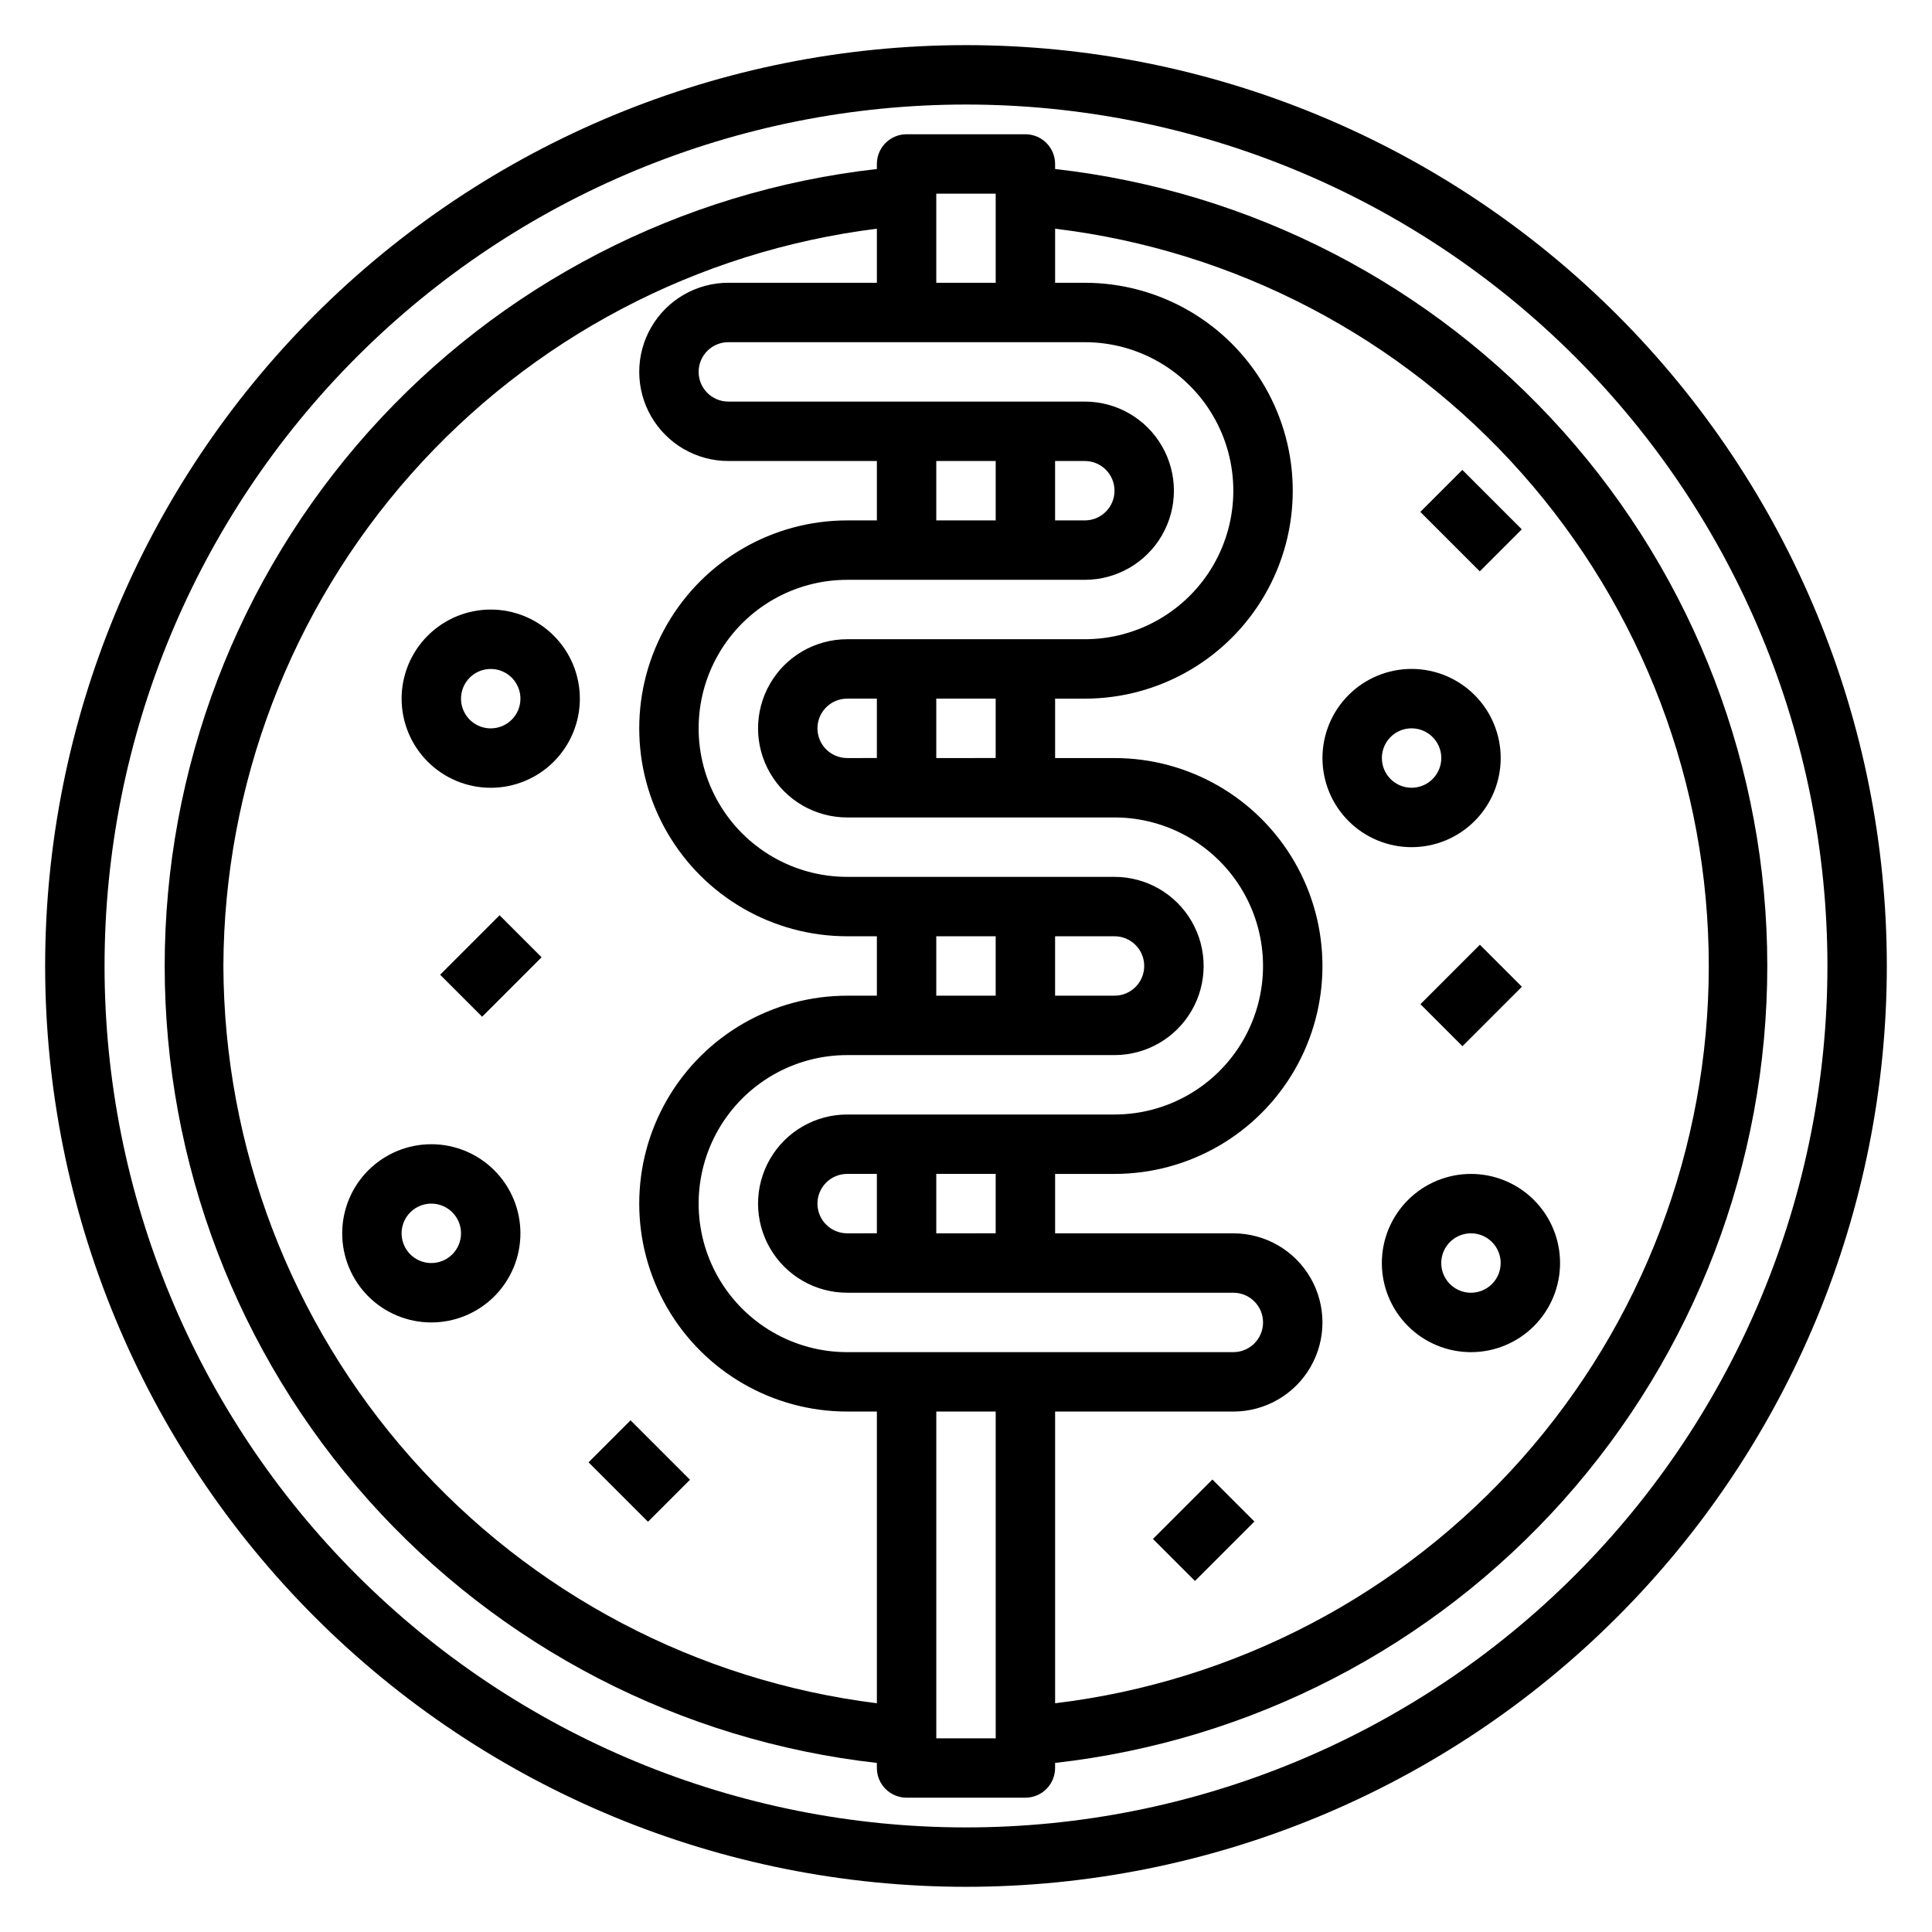
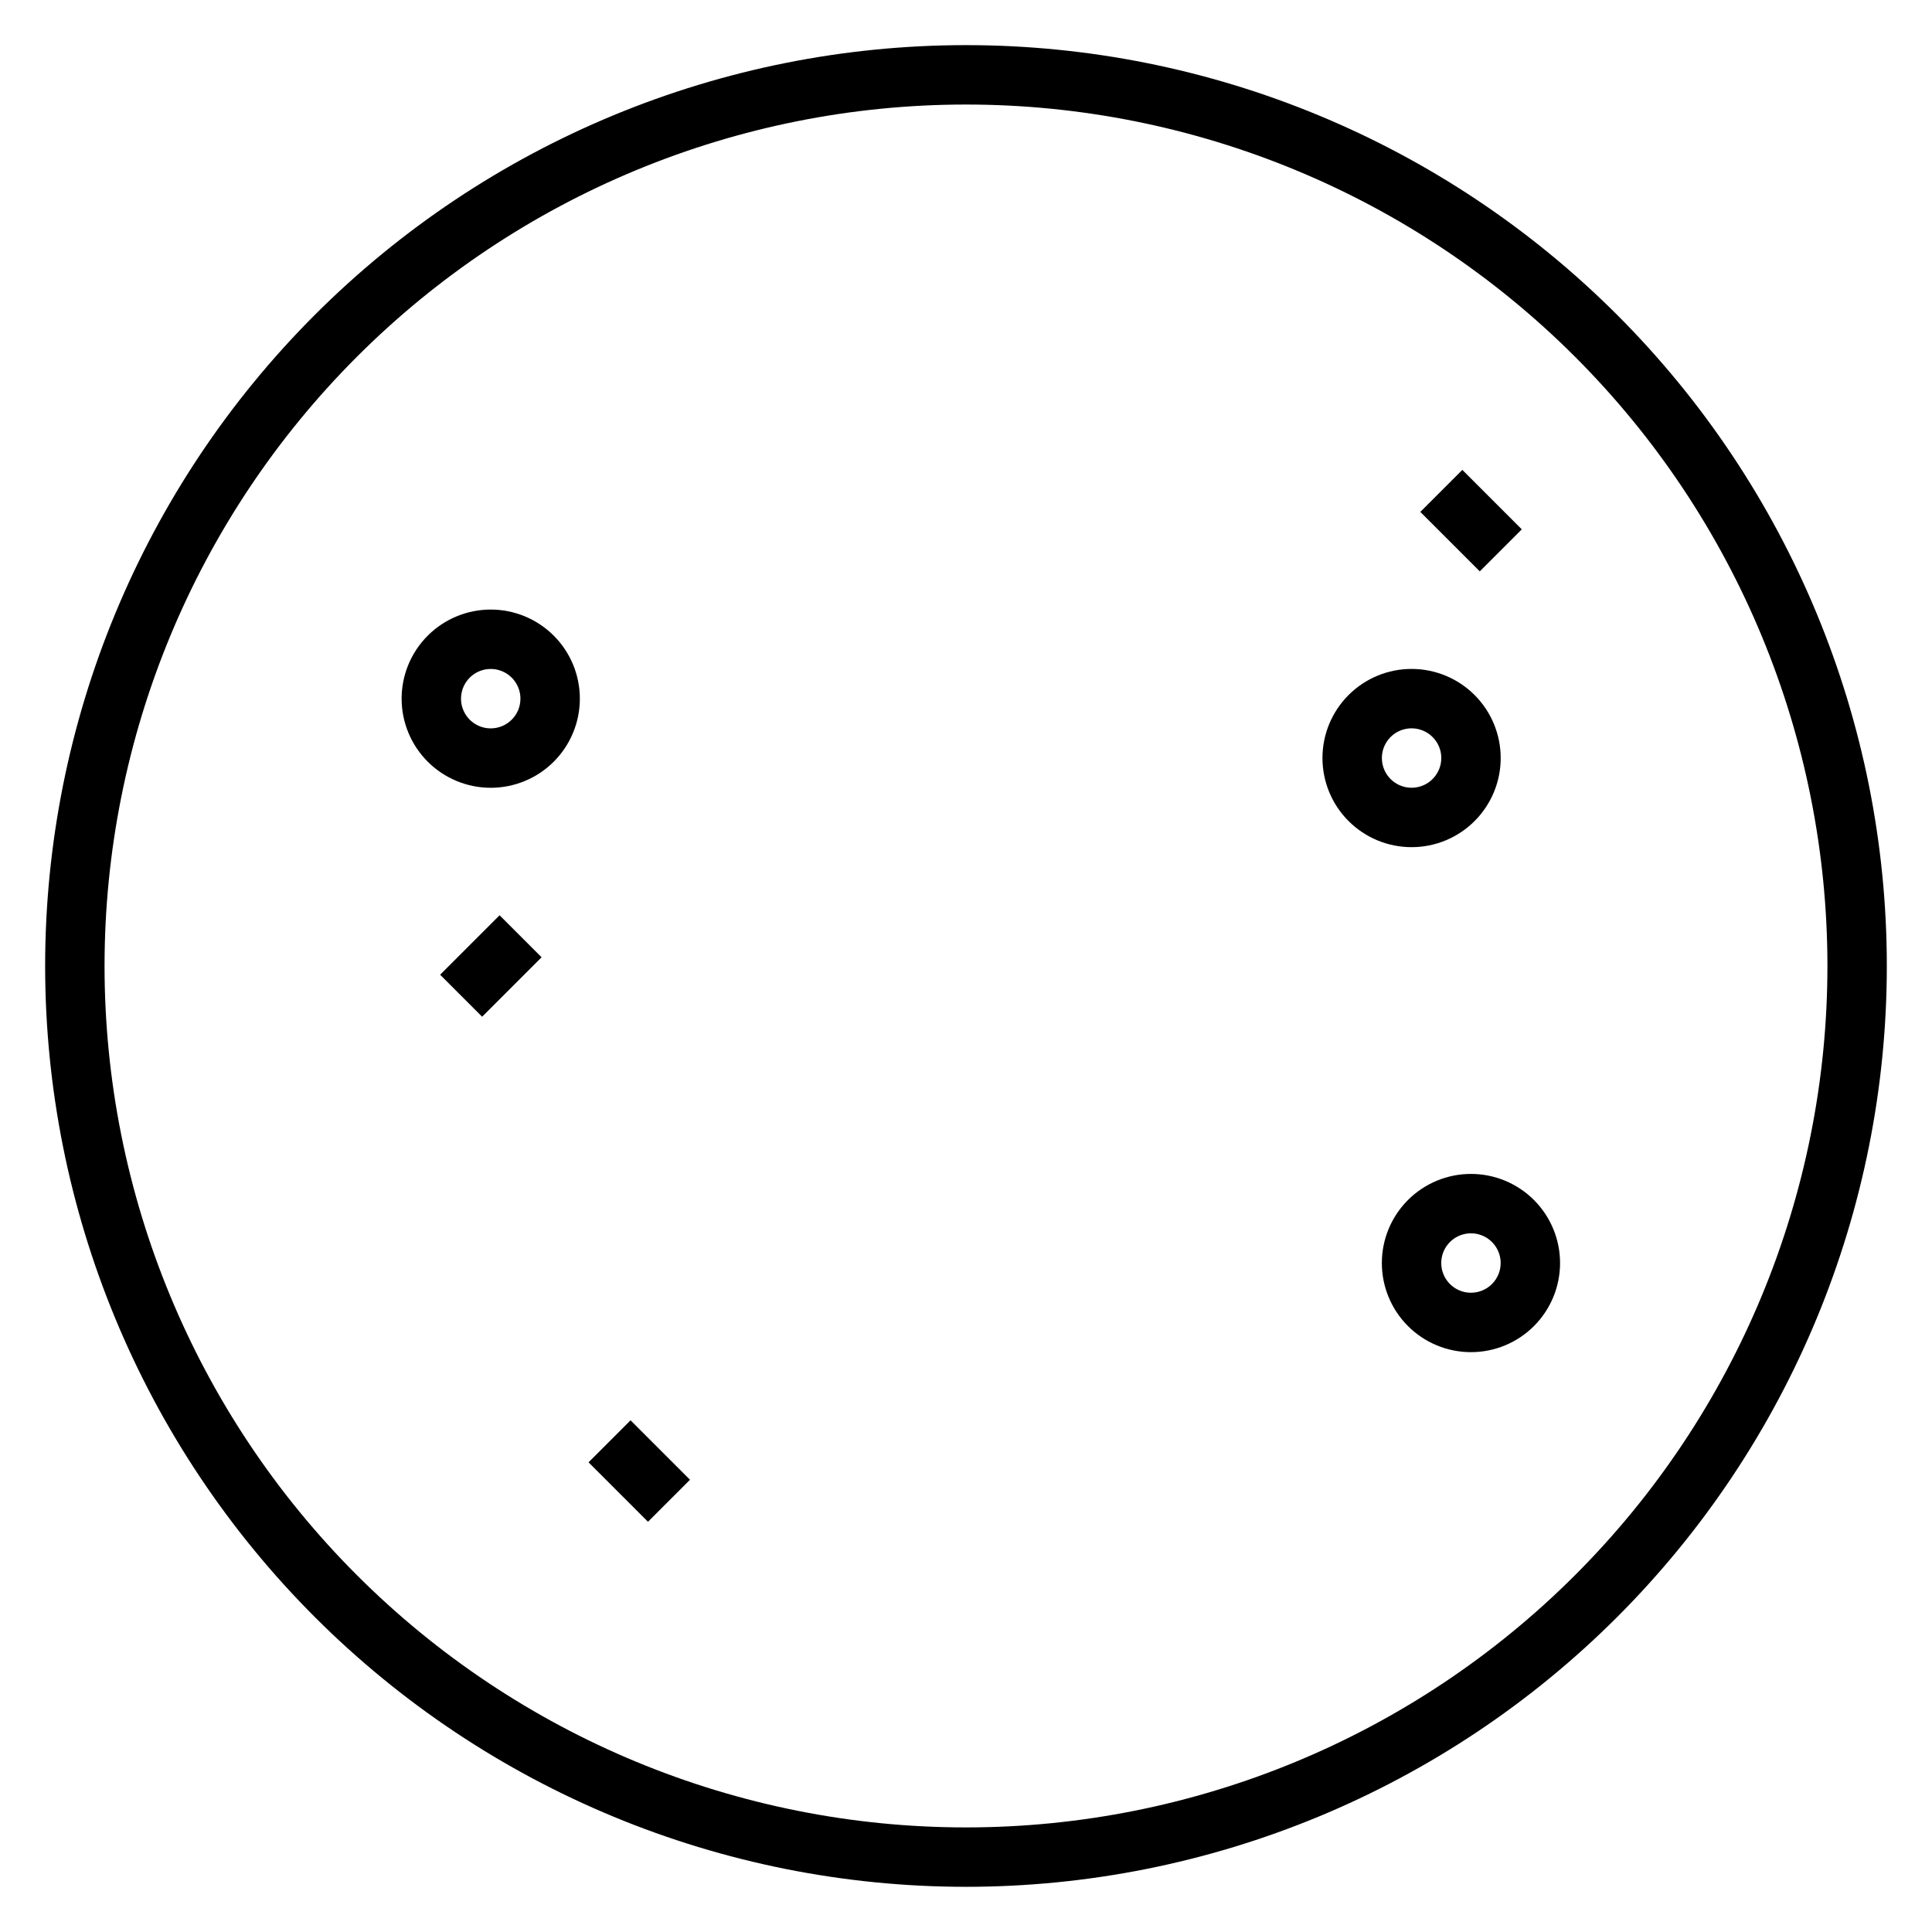
<svg xmlns="http://www.w3.org/2000/svg" fill="#000000" width="800px" height="800px" version="1.1" viewBox="144 144 512 512">
  <g>
    <path d="m400 155.96c-64.723 0-126.79 25.711-172.56 71.477s-71.477 107.84-71.477 172.56c0 64.719 25.711 126.79 71.477 172.55 45.766 45.766 107.84 71.477 172.56 71.477 64.719 0 126.79-25.711 172.55-71.477 45.766-45.766 71.477-107.84 71.477-172.55 0-64.723-25.711-126.79-71.477-172.56-45.766-45.766-107.84-71.477-172.55-71.477zm0 472.32v0.004c-60.547 0-118.61-24.055-161.43-66.867s-66.863-100.88-66.863-161.42c0-60.547 24.051-118.61 66.863-161.43s100.88-66.863 161.43-66.863c60.543 0 118.61 24.051 161.42 66.863s66.867 100.88 66.867 161.43c0 60.543-24.055 118.61-66.867 161.42s-100.88 66.867-161.42 66.867z" />
-     <path d="m423.61 188.79v-1.34c0-2.086-0.828-4.09-2.305-5.566-1.477-1.477-3.477-2.305-5.566-2.305h-31.488c-4.348 0-7.871 3.523-7.871 7.871v1.34c-51.918 5.852-99.863 30.625-134.68 69.582-34.812 38.961-54.055 89.375-54.055 141.62 0 52.246 19.242 102.66 54.055 141.62 34.812 38.957 82.758 63.73 134.68 69.582v1.34c0 2.09 0.828 4.09 2.305 5.566s3.481 2.305 5.566 2.305h31.488c2.09 0 4.09-0.828 5.566-2.305 1.477-1.477 2.305-3.477 2.305-5.566v-1.34c51.918-5.852 99.863-30.625 134.68-69.582 34.812-38.961 54.059-89.375 54.059-141.62 0-52.25-19.246-102.66-54.059-141.62-34.812-38.957-82.758-63.73-134.68-69.582zm-31.488 156.1v-15.746h15.742v15.742zm-23.617 0h0.004c-4.348 0-7.875-3.523-7.875-7.871 0-4.348 3.527-7.875 7.875-7.875h7.871v15.742zm0-31.488h0.004c-8.438 0-16.234 4.5-20.453 11.809-4.219 7.305-4.219 16.309 0 23.617 4.219 7.305 12.016 11.805 20.453 11.805h70.848c14.062 0 27.055 7.504 34.086 19.684 7.031 12.176 7.031 27.18 0 39.359-7.031 12.176-20.023 19.68-34.086 19.68h-70.848c-8.438 0-16.234 4.5-20.453 11.809-4.219 7.305-4.219 16.309 0 23.613 4.219 7.309 12.016 11.809 20.453 11.809h102.34c4.348 0 7.871 3.523 7.871 7.871 0 4.348-3.523 7.875-7.871 7.875h-102.34c-14.062 0-27.059-7.504-34.09-19.68-7.031-12.18-7.031-27.184 0-39.363 7.031-12.176 20.027-19.68 34.09-19.68h70.848c8.438 0 16.234-4.5 20.453-11.809 4.219-7.305 4.219-16.309 0-23.613-4.219-7.309-12.016-11.809-20.453-11.809h-70.848c-14.062 0-27.059-7.504-34.09-19.68-7.031-12.18-7.031-27.184 0-39.359 7.031-12.18 20.027-19.68 34.09-19.68h62.977c8.434 0 16.23-4.504 20.449-11.809 4.219-7.309 4.219-16.309 0-23.617-4.219-7.309-12.016-11.809-20.449-11.809h-94.465c-4.348 0-7.875-3.523-7.875-7.871s3.527-7.871 7.875-7.871h94.465c14.059 0 27.055 7.5 34.086 19.68 7.031 12.176 7.031 27.18 0 39.359-7.031 12.176-20.027 19.68-34.086 19.68zm23.617 157.44v-15.746h15.742v15.742zm-23.617 0h0.004c-4.348 0-7.875-3.523-7.875-7.871 0-4.348 3.527-7.875 7.875-7.875h7.871v15.742zm39.359-78.719v15.742h-15.742v-15.746zm31.488 0 0.004-0.004c4.348 0 7.871 3.527 7.871 7.875s-3.523 7.871-7.871 7.871h-15.746v-15.746zm-31.484-125.95v15.742h-15.746v-15.742zm23.617 0c4.348 0 7.871 3.523 7.871 7.871s-3.523 7.871-7.871 7.871h-7.875v-15.742zm-23.617-70.852v23.617h-15.746v-23.617zm-204.67 204.68c0.184-48.055 17.867-94.395 49.742-130.36 31.875-35.961 75.758-59.078 123.44-65.031v14.328h-39.359c-8.438 0-16.234 4.5-20.453 11.809s-4.219 16.309 0 23.617c4.219 7.305 12.016 11.809 20.453 11.809h39.359v15.742h-7.871c-19.688 0-37.879 10.504-47.723 27.551-9.844 17.051-9.844 38.055 0 55.105s28.035 27.551 47.723 27.551h7.871v15.742l-7.871 0.004c-19.688 0-37.879 10.504-47.723 27.551-9.844 17.051-9.844 38.055 0 55.105 9.844 17.047 28.035 27.551 47.723 27.551h7.871v77.305c-47.684-5.953-91.566-29.07-123.44-65.031-31.875-35.961-49.559-82.301-49.742-130.35zm188.93 204.67v-86.594h15.742l0.004 86.594zm31.488-9.289v-77.305h47.234c8.438 0 16.234-4.5 20.453-11.809 4.215-7.305 4.215-16.309 0-23.613-4.219-7.309-12.016-11.809-20.453-11.809h-47.234v-15.746h15.746c19.688 0 37.879-10.5 47.723-27.551 9.84-17.051 9.84-38.055 0-55.105-9.844-17.047-28.035-27.551-47.723-27.551h-15.746v-15.746h7.875c19.684 0 37.875-10.5 47.719-27.551 9.844-17.047 9.844-38.055 0-55.105-9.844-17.047-28.035-27.551-47.719-27.551h-7.875v-14.328c47.766 5.766 91.766 28.824 123.69 64.828 31.918 36 49.539 82.445 49.539 130.56 0 48.109-17.621 94.559-49.539 130.56-31.922 36-75.922 59.059-123.69 64.824z" />
-     <path d="m520.43 410.12 15.754-15.754 11.133 11.133-15.754 15.754z" />
    <path d="m274.05 305.54c-6.266 0-12.27 2.488-16.699 6.918-4.43 4.426-6.918 10.434-6.918 16.695 0 6.266 2.488 12.273 6.918 16.699 4.43 4.43 10.434 6.918 16.699 6.918 6.262 0 12.27-2.488 16.699-6.918 4.43-4.426 6.918-10.434 6.918-16.699 0-6.262-2.488-12.27-6.918-16.695-4.43-4.43-10.438-6.918-16.699-6.918zm0 31.488c-3.184 0-6.055-1.918-7.273-4.859-1.219-2.941-0.547-6.328 1.707-8.582 2.25-2.25 5.637-2.922 8.578-1.703s4.859 4.086 4.859 7.269c0 2.09-0.828 4.094-2.305 5.566-1.477 1.477-3.481 2.309-5.566 2.309z" />
-     <path d="m258.3 447.23c-6.262 0-12.27 2.488-16.699 6.918-4.426 4.43-6.914 10.434-6.914 16.699 0 6.262 2.488 12.27 6.914 16.699 4.43 4.43 10.438 6.914 16.699 6.914 6.266 0 12.273-2.484 16.699-6.914 4.43-4.43 6.918-10.438 6.918-16.699 0-6.266-2.488-12.27-6.918-16.699-4.426-4.43-10.434-6.918-16.699-6.918zm0 31.488c-3.184 0-6.055-1.918-7.273-4.859-1.215-2.941-0.543-6.328 1.707-8.578 2.254-2.254 5.637-2.926 8.582-1.707 2.941 1.219 4.859 4.09 4.859 7.273 0 2.086-0.832 4.09-2.309 5.566-1.477 1.477-3.477 2.305-5.566 2.305z" />
    <path d="m533.82 455.1c-6.266 0-12.273 2.488-16.699 6.918-4.43 4.43-6.918 10.438-6.918 16.699s2.488 12.27 6.918 16.699c4.426 4.43 10.434 6.918 16.699 6.918 6.262 0 12.27-2.488 16.699-6.918 4.426-4.43 6.914-10.438 6.914-16.699s-2.488-12.27-6.914-16.699c-4.43-4.43-10.438-6.918-16.699-6.918zm0 31.488c-3.184 0-6.055-1.918-7.273-4.859-1.219-2.941-0.547-6.328 1.707-8.578 2.25-2.25 5.637-2.926 8.578-1.707 2.941 1.219 4.859 4.09 4.859 7.273 0 2.086-0.828 4.09-2.305 5.566-1.477 1.477-3.481 2.305-5.566 2.305z" />
    <path d="m541.7 344.89c0-6.262-2.488-12.27-6.918-16.699-4.43-4.43-10.434-6.918-16.699-6.918-6.262 0-12.27 2.488-16.699 6.918-4.43 4.43-6.918 10.438-6.918 16.699s2.488 12.27 6.918 16.699c4.43 4.43 10.438 6.918 16.699 6.918 6.266 0 12.27-2.488 16.699-6.918 4.43-4.43 6.918-10.438 6.918-16.699zm-31.488 0c0-3.184 1.918-6.055 4.859-7.273s6.328-0.543 8.578 1.707c2.254 2.25 2.926 5.637 1.707 8.578s-4.09 4.859-7.273 4.859c-4.348 0-7.871-3.523-7.871-7.871z" />
    <path d="m260.64 402.31 15.754-15.754 11.133 11.133-15.754 15.754z" />
    <path d="m299.97 531.53 11.133-11.133 15.754 15.754-11.133 11.133z" />
    <path d="m520.4 279.66 11.133-11.133 15.754 15.754-11.133 11.133z" />
-     <path d="m449.54 551.84 15.754-15.754 11.133 11.133-15.754 15.754z" />
  </g>
</svg>